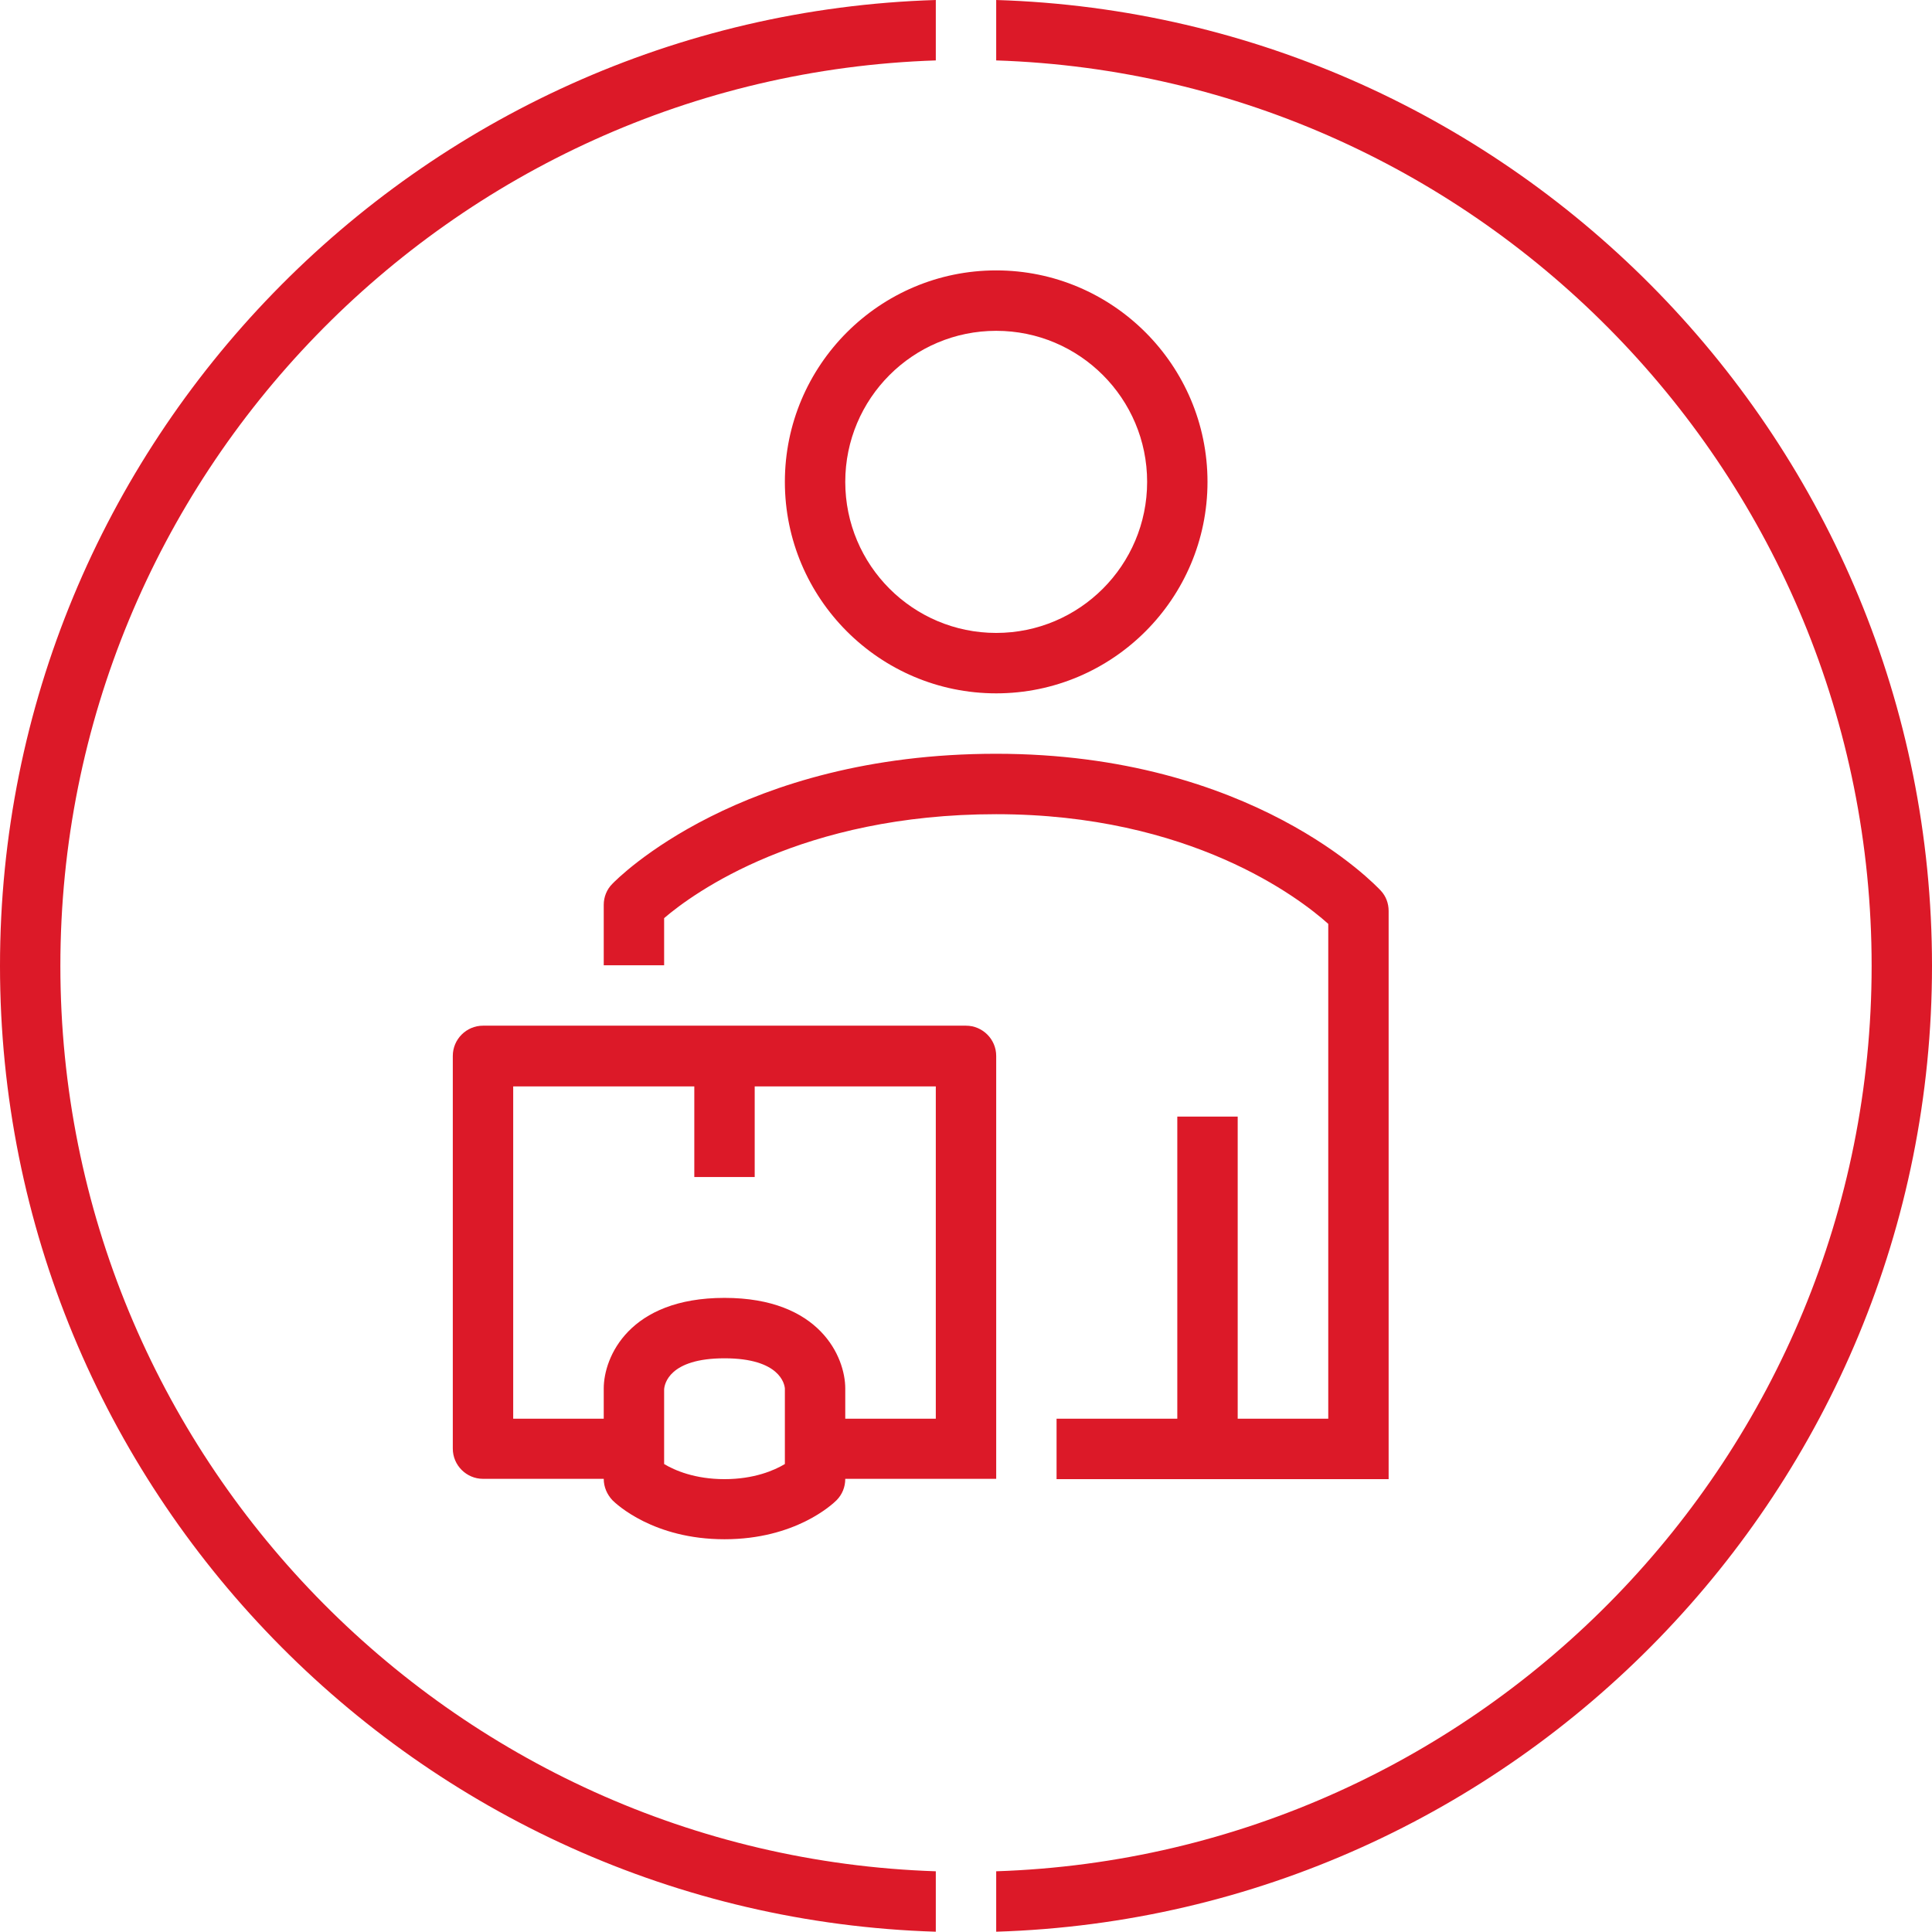
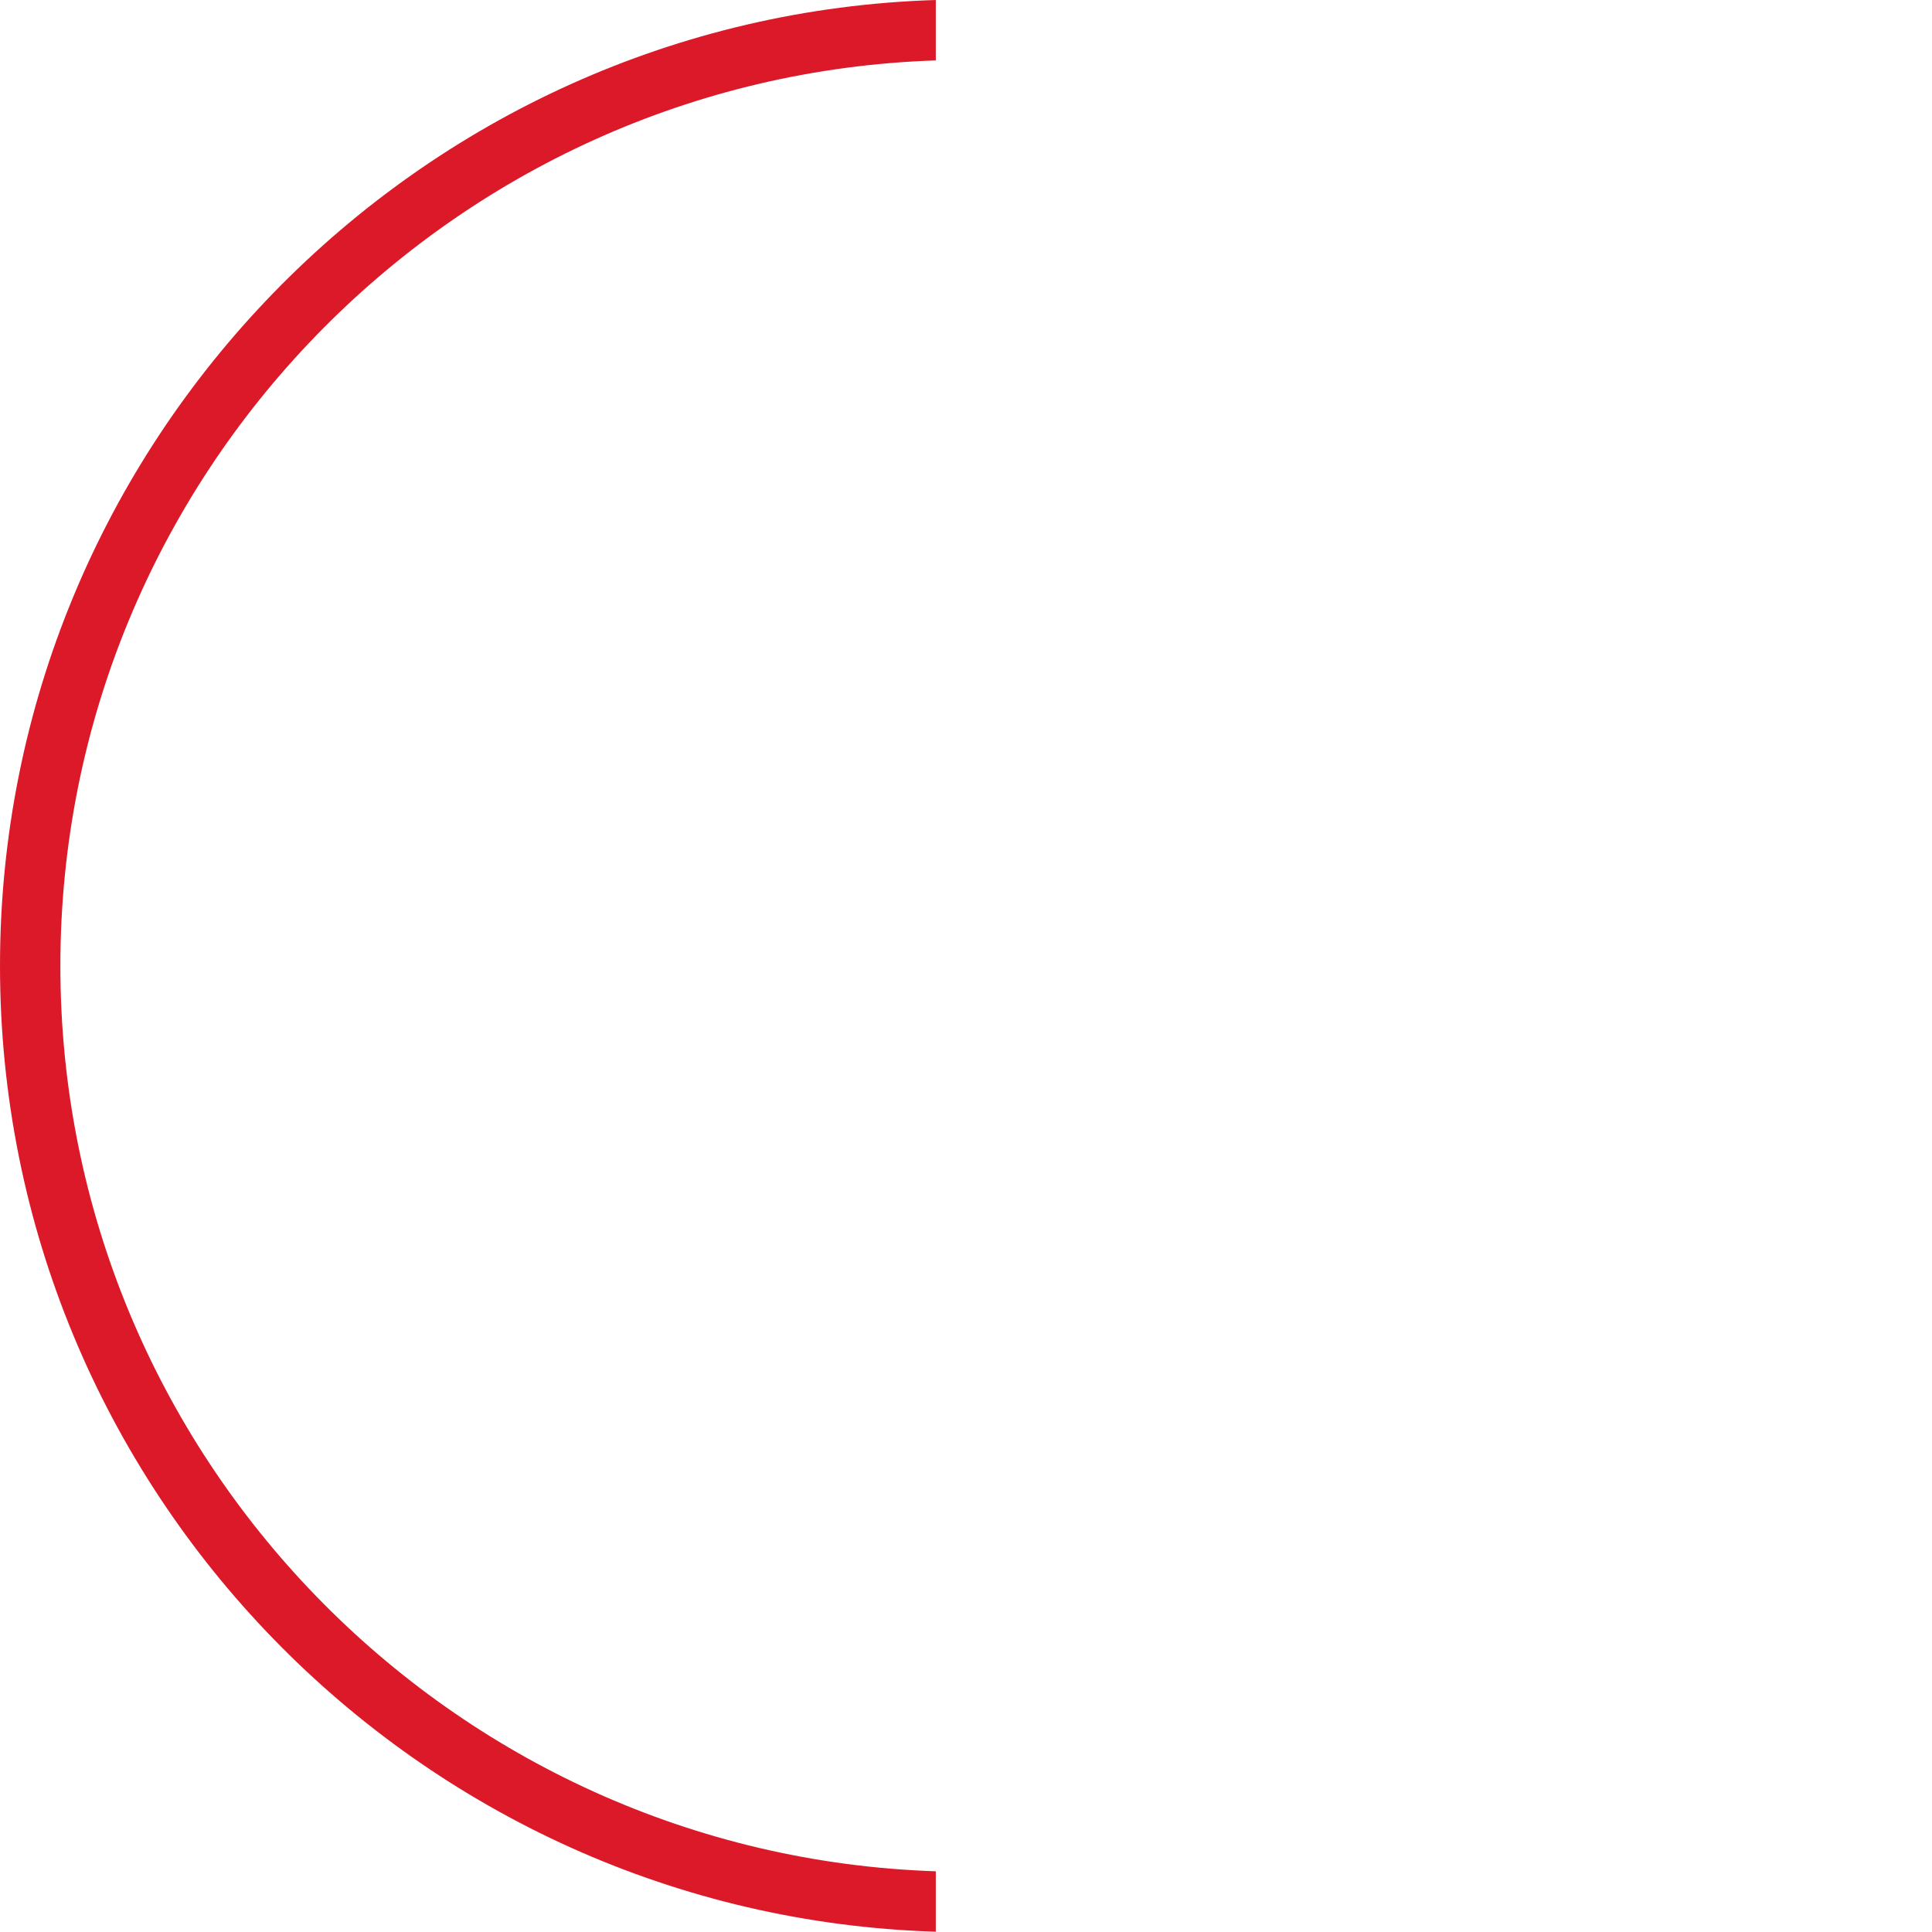
<svg xmlns="http://www.w3.org/2000/svg" width="73" height="73" viewBox="0 0 73 73" fill="none">
  <path d="M0 36.494C0 56.254 15.763 72.384 35.359 72.989V70.706C17.018 70.1 2.281 54.987 2.281 36.494C2.281 18.002 17.018 2.888 35.359 2.283V0C15.763 0.605 0 16.746 0 36.494Z" fill="#DC1928" />
-   <path d="M37.641 0V2.283C55.982 2.888 70.719 18.002 70.719 36.494C70.719 54.987 55.982 70.1 37.641 70.706V72.989C57.237 72.384 73 56.242 73 36.494C73 16.746 57.237 0.605 37.641 0Z" fill="#DC1928" />
-   <path d="M37.641 26.198C42.043 26.198 45.625 22.614 45.625 18.207C45.625 13.801 42.043 10.217 37.641 10.217C33.238 10.217 29.656 13.801 29.656 18.207C29.656 22.614 33.238 26.198 37.641 26.198ZM37.641 12.5C40.789 12.5 43.344 15.057 43.344 18.207C43.344 21.358 40.789 23.915 37.641 23.915C34.492 23.915 31.938 21.358 31.938 18.207C31.938 15.057 34.492 12.5 37.641 12.5ZM37.641 55.889V39.896C37.641 39.268 37.127 38.755 36.5 38.755H18.25C17.623 38.755 17.109 39.268 17.109 39.896V54.736C17.109 55.364 17.623 55.877 18.25 55.877H22.812C22.812 56.186 22.938 56.471 23.143 56.688C23.292 56.836 24.695 58.16 27.375 58.16C30.055 58.16 31.458 56.836 31.607 56.688C31.823 56.471 31.938 56.186 31.938 55.877H37.641V55.889ZM29.656 55.318C29.257 55.558 28.493 55.889 27.375 55.889C26.257 55.889 25.493 55.558 25.094 55.318V52.499C25.105 52.304 25.276 51.323 27.375 51.323C29.474 51.323 29.645 52.304 29.656 52.464V55.318ZM35.359 41.049V53.606H31.938V52.464C31.938 51.277 30.979 49.04 27.375 49.04C23.771 49.04 22.812 51.277 22.812 52.464V53.606H19.391V41.049H26.234V44.474H28.516V41.049H35.359ZM52.469 34.44V55.889H39.922V53.606H44.484V42.191H46.766V53.606H50.188V34.908C49.093 33.926 44.975 30.764 37.641 30.764C30.306 30.764 26.212 33.732 25.094 34.691V36.472H22.812V34.189C22.812 33.892 22.927 33.606 23.132 33.401C23.326 33.196 27.968 28.481 37.641 28.481C47.313 28.481 51.978 33.447 52.172 33.652C52.366 33.858 52.469 34.132 52.469 34.417V34.44Z" fill="#DC1928" />
</svg>